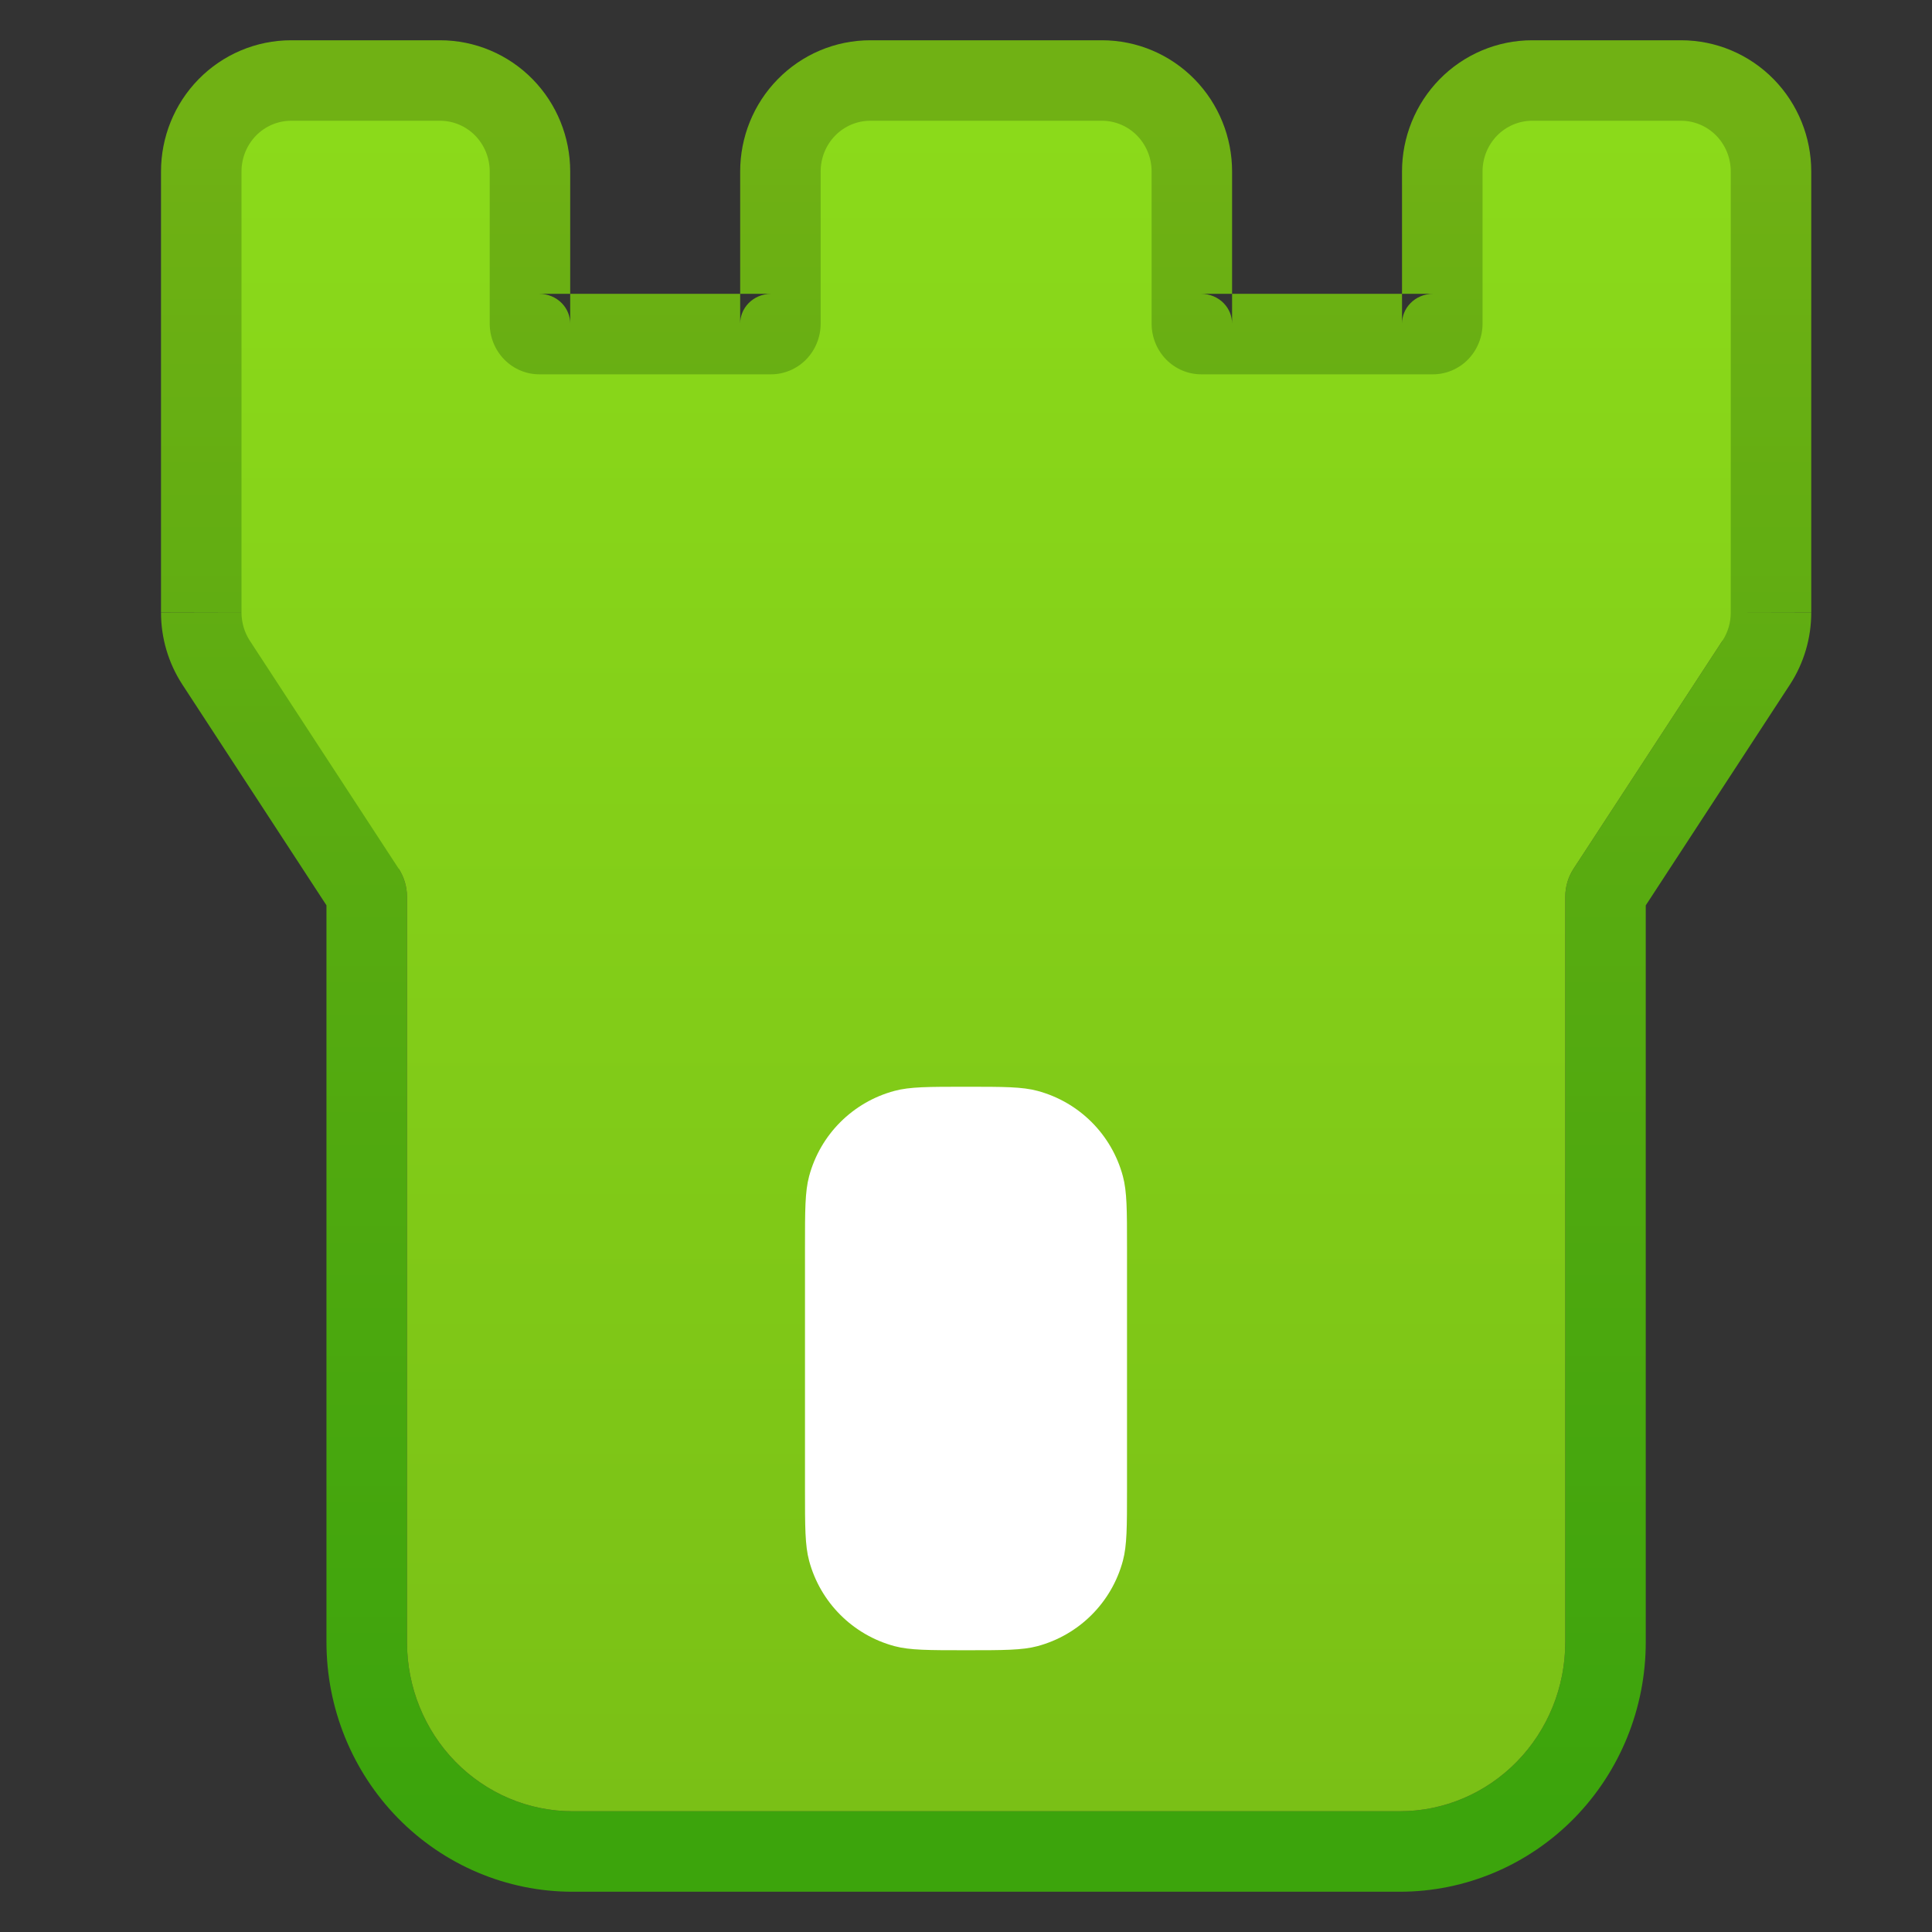
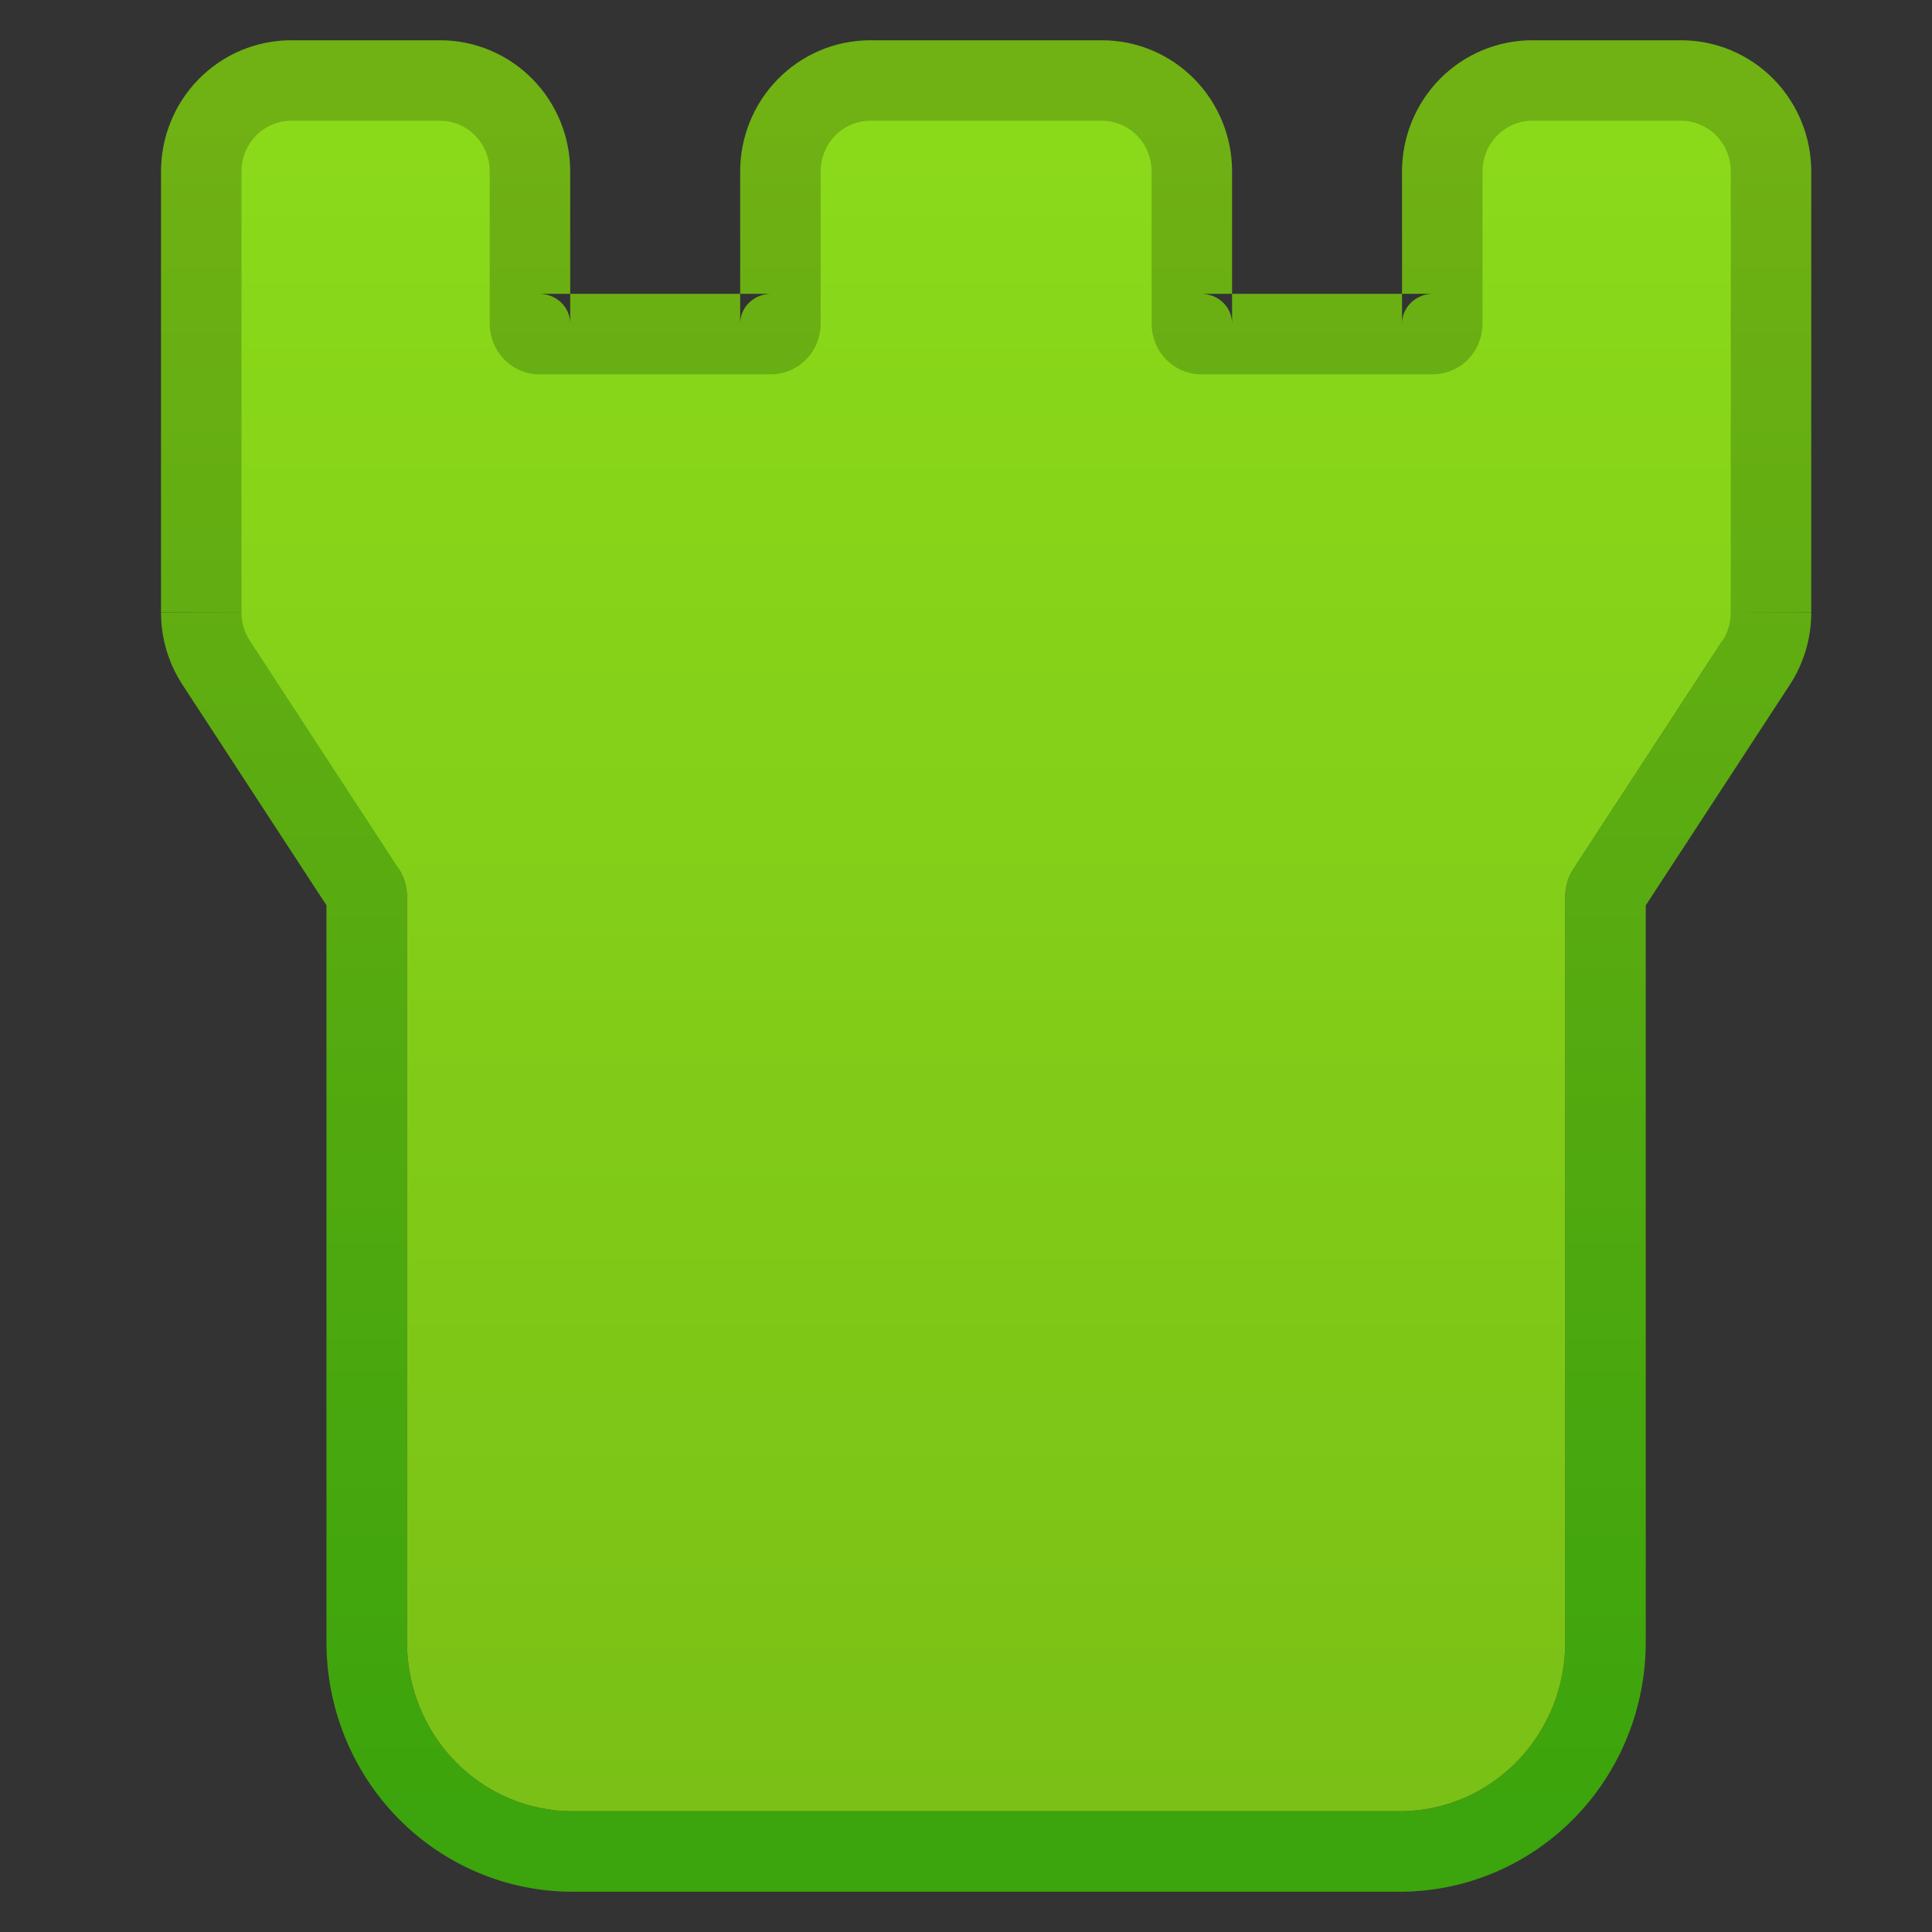
<svg xmlns="http://www.w3.org/2000/svg" width="44" height="44" viewBox="0 0 44 44" fill="none">
  <rect x="0" y="0" width="44" height="44" fill="#333333" stroke="none" />
  <g id="category icon">
    <path id="Vector (Stroke)" fill-rule="evenodd" clip-rule="evenodd" d="M7.435 20.618L4.151 15.587C3.833 15.097 3.666 14.527 3.667 13.946C3.667 13.945 3.667 13.944 3.667 13.944L5.5 13.948H3.667V13.946V3.905C3.667 3.125 3.97 2.369 4.521 1.806C5.074 1.241 5.832 0.917 6.631 0.917H10.022C10.821 0.917 11.579 1.241 12.132 1.806C12.683 2.369 12.986 3.125 12.986 3.905V6.692H12.283C12.482 6.692 12.665 6.773 12.794 6.904C12.921 7.034 12.986 7.203 12.986 7.37V6.692H16.857V7.37C16.857 7.203 16.921 7.034 17.049 6.904C17.177 6.773 17.36 6.692 17.559 6.692H16.857V3.905C16.857 3.125 17.159 2.369 17.711 1.806C18.264 1.241 19.021 0.917 19.82 0.917H25.096C25.895 0.917 26.653 1.241 27.206 1.806C27.757 2.369 28.06 3.125 28.06 3.905V6.692H27.357C27.557 6.692 27.739 6.773 27.868 6.904C27.995 7.034 28.06 7.203 28.06 7.37V6.692H31.93V7.37C31.93 7.203 31.995 7.034 32.123 6.904C32.251 6.773 32.434 6.692 32.633 6.692H31.93V3.905C31.93 3.518 32.005 3.134 32.151 2.774C32.297 2.414 32.512 2.085 32.785 1.806C33.058 1.527 33.385 1.303 33.747 1.15C34.11 0.996 34.5 0.917 34.894 0.917H38.286C39.085 0.917 39.843 1.241 40.396 1.806C40.947 2.369 41.25 3.125 41.25 3.905L41.25 13.946L39.417 13.95H41.25V13.947C41.251 14.528 41.084 15.099 40.766 15.589L40.763 15.593L37.481 20.619V37.4C37.481 38.895 36.901 40.336 35.855 41.405C34.807 42.475 33.378 43.083 31.88 43.083H13.037C11.539 43.083 10.11 42.475 9.062 41.405C8.016 40.336 7.435 38.895 7.435 37.4V20.618ZM9.08 19.784C9.203 19.974 9.269 20.197 9.269 20.425V37.4C9.269 38.421 9.666 39.4 10.372 40.122C11.079 40.844 12.038 41.25 13.037 41.25H31.88C32.879 41.25 33.838 40.844 34.544 40.122C35.251 39.4 35.648 38.421 35.648 37.4V20.425C35.648 20.197 35.713 19.974 35.837 19.784L39.228 14.591M9.08 19.784L5.688 14.589L9.08 19.784Z" fill="url(#paint0_linear_15981_45536)" />
    <path id="Vector" d="M31.88 41.25H13.037C12.038 41.25 11.079 40.844 10.372 40.122C9.666 39.4 9.269 38.421 9.269 37.4V20.425C9.269 20.197 9.203 19.974 9.08 19.784L5.688 14.589C5.565 14.399 5.5 14.176 5.5 13.948V3.905C5.5 3.599 5.619 3.305 5.831 3.088C6.043 2.872 6.331 2.75 6.631 2.75H10.022C10.322 2.75 10.61 2.872 10.822 3.088C11.034 3.305 11.153 3.599 11.153 3.905V7.37C11.153 7.676 11.272 7.97 11.484 8.187C11.696 8.403 11.983 8.525 12.283 8.525H17.559C17.859 8.525 18.147 8.403 18.359 8.187C18.571 7.97 18.69 7.676 18.69 7.37V3.905C18.69 3.599 18.809 3.305 19.021 3.088C19.233 2.872 19.52 2.75 19.82 2.75H25.096C25.396 2.75 25.684 2.872 25.896 3.088C26.108 3.305 26.227 3.599 26.227 3.905V7.37C26.227 7.676 26.346 7.97 26.558 8.187C26.77 8.403 27.058 8.525 27.357 8.525H32.633C32.933 8.525 33.221 8.403 33.433 8.187C33.645 7.97 33.764 7.676 33.764 7.37V3.905C33.764 3.753 33.793 3.603 33.85 3.463C33.907 3.323 33.99 3.196 34.095 3.088C34.2 2.981 34.325 2.896 34.462 2.838C34.599 2.78 34.746 2.75 34.894 2.75H38.286C38.586 2.75 38.873 2.872 39.086 3.088C39.298 3.305 39.417 3.599 39.417 3.905V13.95C39.417 14.178 39.352 14.401 39.228 14.591L35.837 19.784C35.713 19.974 35.648 20.197 35.648 20.425V37.4C35.648 38.421 35.251 39.4 34.544 40.122C33.838 40.844 32.879 41.25 31.88 41.25Z" fill="url(#paint1_linear_15981_45536)" />
    <g id="Vector_2">
-       <path d="M22 24.75C22.852 24.75 23.279 24.75 23.628 24.844C24.577 25.098 25.319 25.839 25.573 26.788C25.667 27.138 25.667 27.564 25.667 28.417L25.667 33.917C25.667 34.769 25.667 35.195 25.573 35.545C25.319 36.494 24.577 37.235 23.628 37.49C23.279 37.583 22.852 37.583 22 37.583C21.148 37.583 20.721 37.583 20.372 37.49C19.423 37.235 18.681 36.494 18.427 35.545C18.333 35.195 18.333 34.769 18.333 33.917L18.333 28.417C18.333 27.564 18.333 27.138 18.427 26.788C18.681 25.839 19.423 25.098 20.372 24.844C20.721 24.75 21.148 24.75 22 24.75Z" fill="white" />
-     </g>
+       </g>
  </g>
  <defs>
    <linearGradient id="paint0_linear_15981_45536" x1="22.458" y1="2.75" x2="22.458" y2="41.25" gradientUnits="userSpaceOnUse">
      <stop stop-color="#70B114" />
      <stop offset="1" stop-color="#3CA40C" />
    </linearGradient>
    <linearGradient id="paint1_linear_15981_45536" x1="22.458" y1="2.75" x2="22.458" y2="41.25" gradientUnits="userSpaceOnUse">
      <stop stop-color="#8BDA1A" />
      <stop offset="1" stop-color="#7AC016" />
    </linearGradient>
  </defs>
</svg>